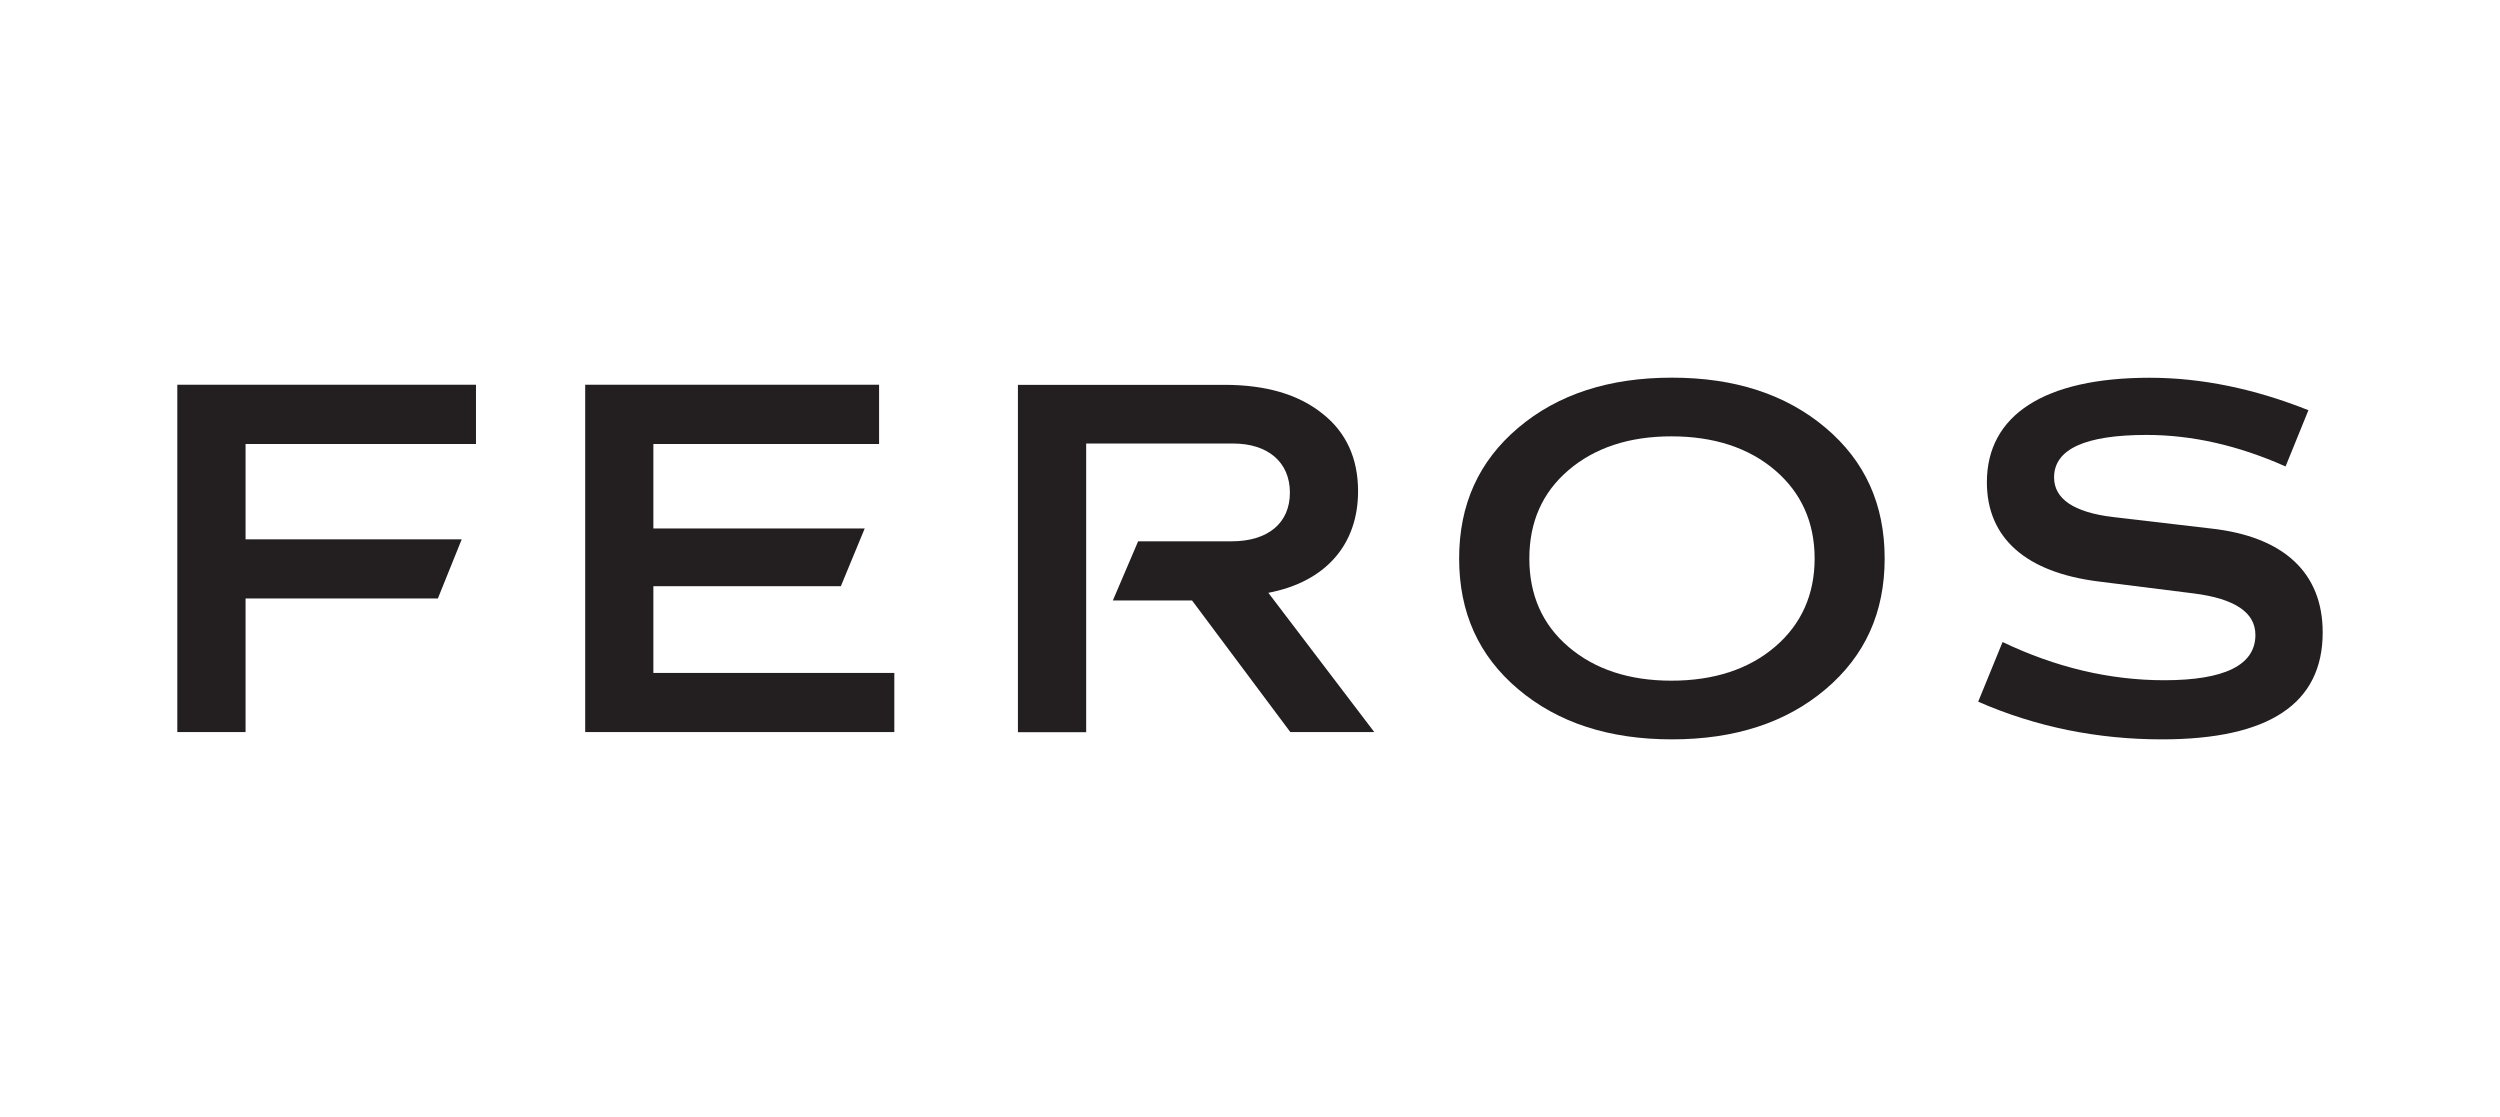
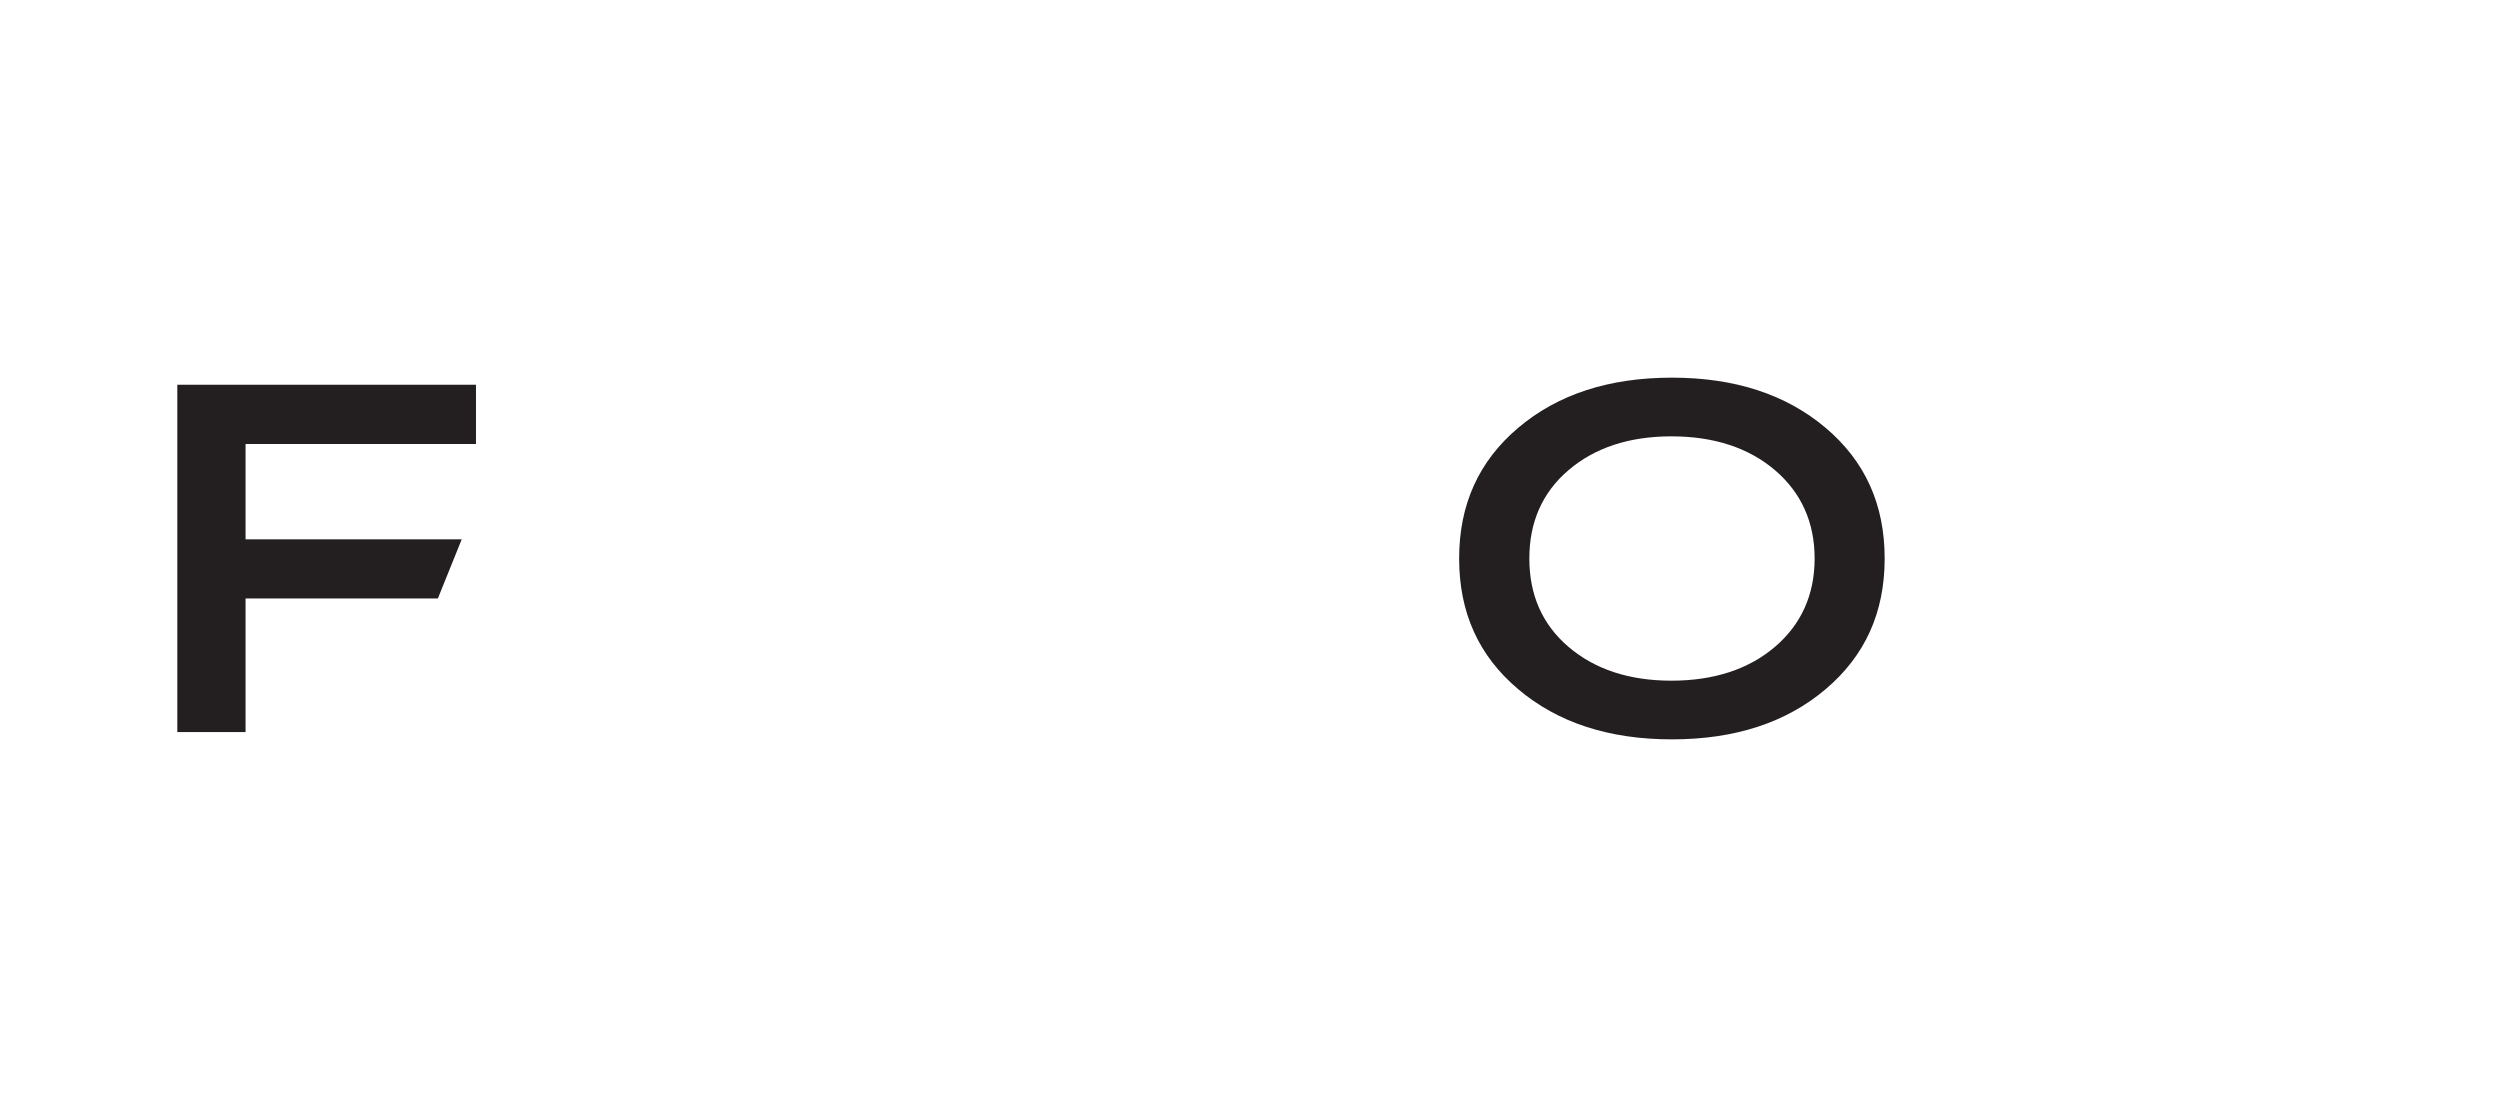
<svg xmlns="http://www.w3.org/2000/svg" id="Layer_1" data-name="Layer 1" viewBox="0 0 282 126">
  <defs>
    <style>
      .cls-1 {
        fill: #231f20;
      }
    </style>
  </defs>
  <path class="cls-1" d="M53.69,43.41v6.67h-25.99v10.76h24.38l-2.69,6.67h-21.69v15.07h-7.7v-39.18h33.69Z" />
-   <path class="cls-1" d="M99.16,43.41v6.67h-25.46v9.53h23.84l-2.69,6.51h-21.15v9.79h27.18v6.67h-34.87v-39.18h33.15Z" />
-   <path class="cls-1" d="M138.12,43.41c4.68,0,8.34,1.08,11.03,3.23,2.69,2.1,4.04,5.06,4.04,8.77,0,6.08-3.71,10.23-10.12,11.46l11.95,15.71h-9.47l-11.09-14.85h-8.93l2.85-6.67h10.55c4.09,0,6.57-2.05,6.57-5.49s-2.48-5.54-6.4-5.54h-16.58v32.56h-7.7v-39.18h23.3Z" />
  <path class="cls-1" d="M164.59,63c0-6.08,2.21-10.98,6.67-14.75s10.23-5.65,17.33-5.65,12.86,1.88,17.33,5.65,6.67,8.66,6.67,14.75-2.21,10.98-6.67,14.75-10.23,5.65-17.33,5.65-12.86-1.88-17.33-5.65-6.67-8.66-6.67-14.75ZM200.22,72.96c2.96-2.53,4.47-5.87,4.47-9.96s-1.51-7.43-4.47-9.96c-2.96-2.53-6.89-3.82-11.68-3.82s-8.66,1.29-11.62,3.82c-2.96,2.53-4.41,5.87-4.41,9.96s1.45,7.43,4.41,9.96,6.83,3.82,11.62,3.82,8.72-1.29,11.68-3.82Z" />
-   <path class="cls-1" d="M257.8,52.61c-5.33-2.37-10.55-3.55-15.66-3.55-6.94,0-10.44,1.61-10.44,4.79,0,2.42,2.21,3.93,6.62,4.47l11.03,1.29c8.34.91,12.65,5.06,12.65,11.73,0,8.02-6.03,12.06-18.14,12.06-7.27,0-14.21-1.4-20.72-4.25l2.75-6.73c5.97,2.85,12.05,4.31,18.24,4.31,6.83,0,10.28-1.72,10.28-5.11,0-2.53-2.31-4.09-6.94-4.68l-10.76-1.35c-8.18-1.02-12.59-4.9-12.59-11.19,0-7.59,6.51-11.79,18.35-11.79,5.87,0,11.84,1.24,17.92,3.66l-2.58,6.35Z" />
</svg>